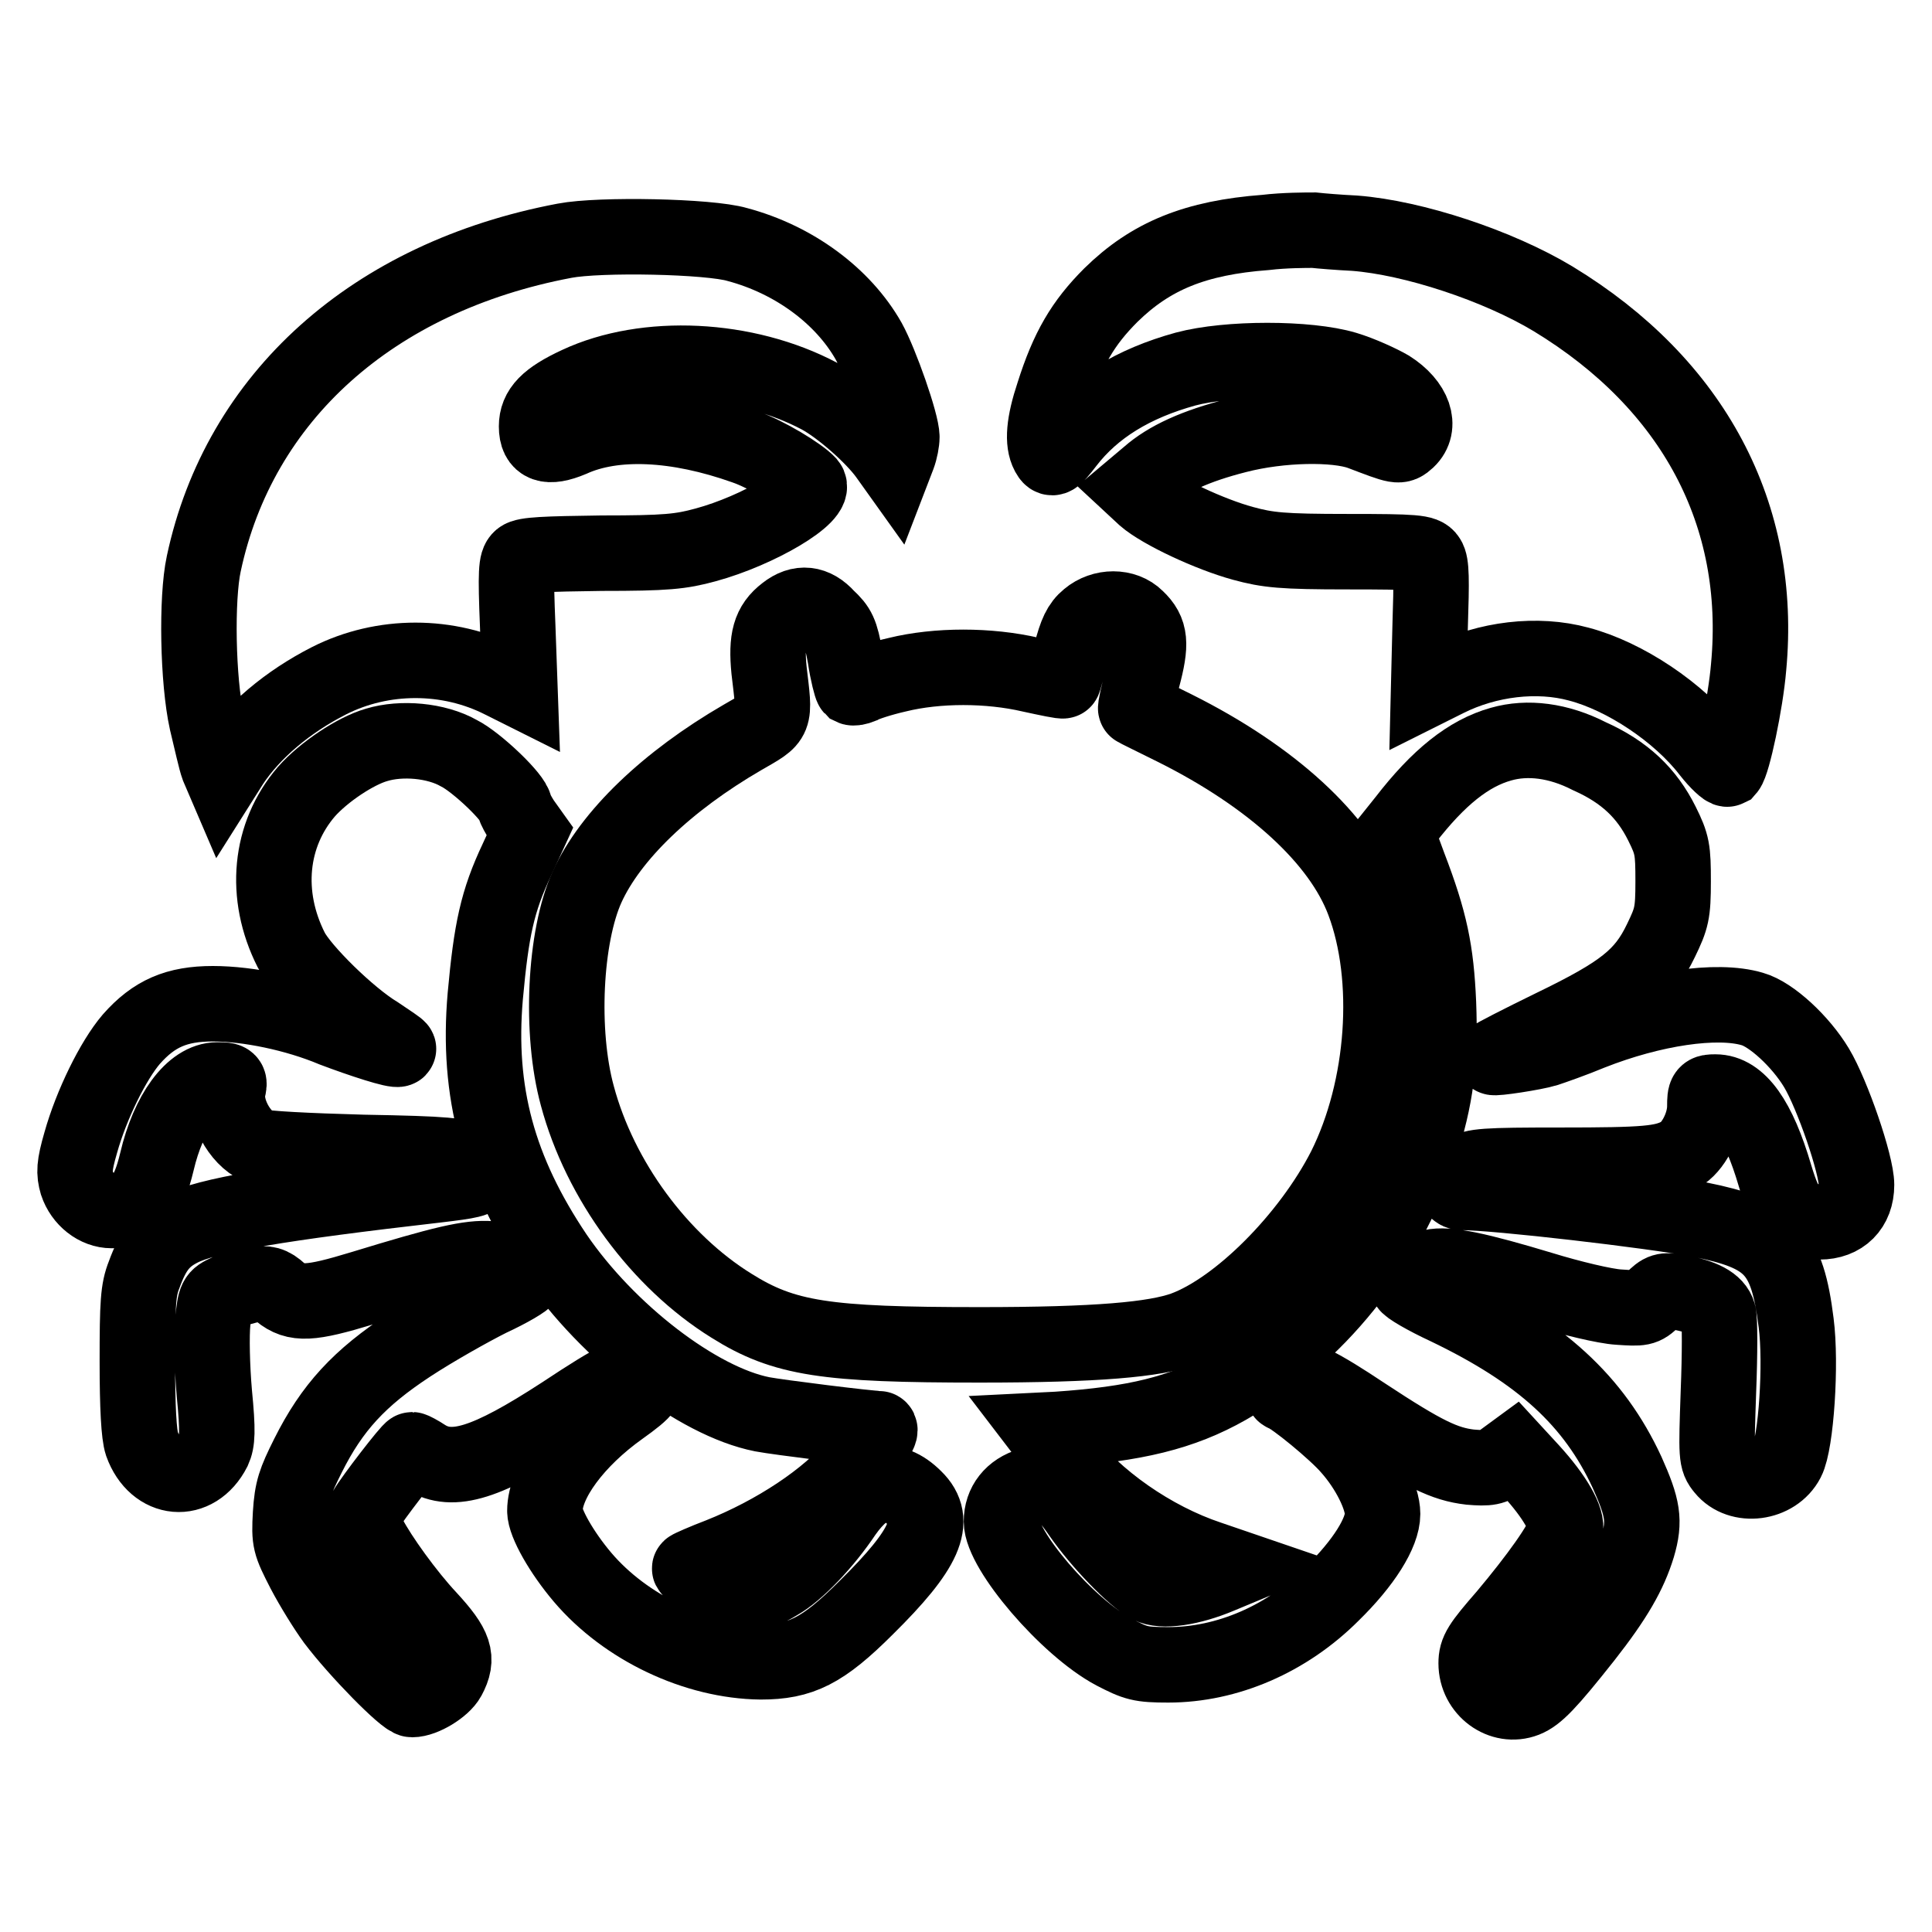
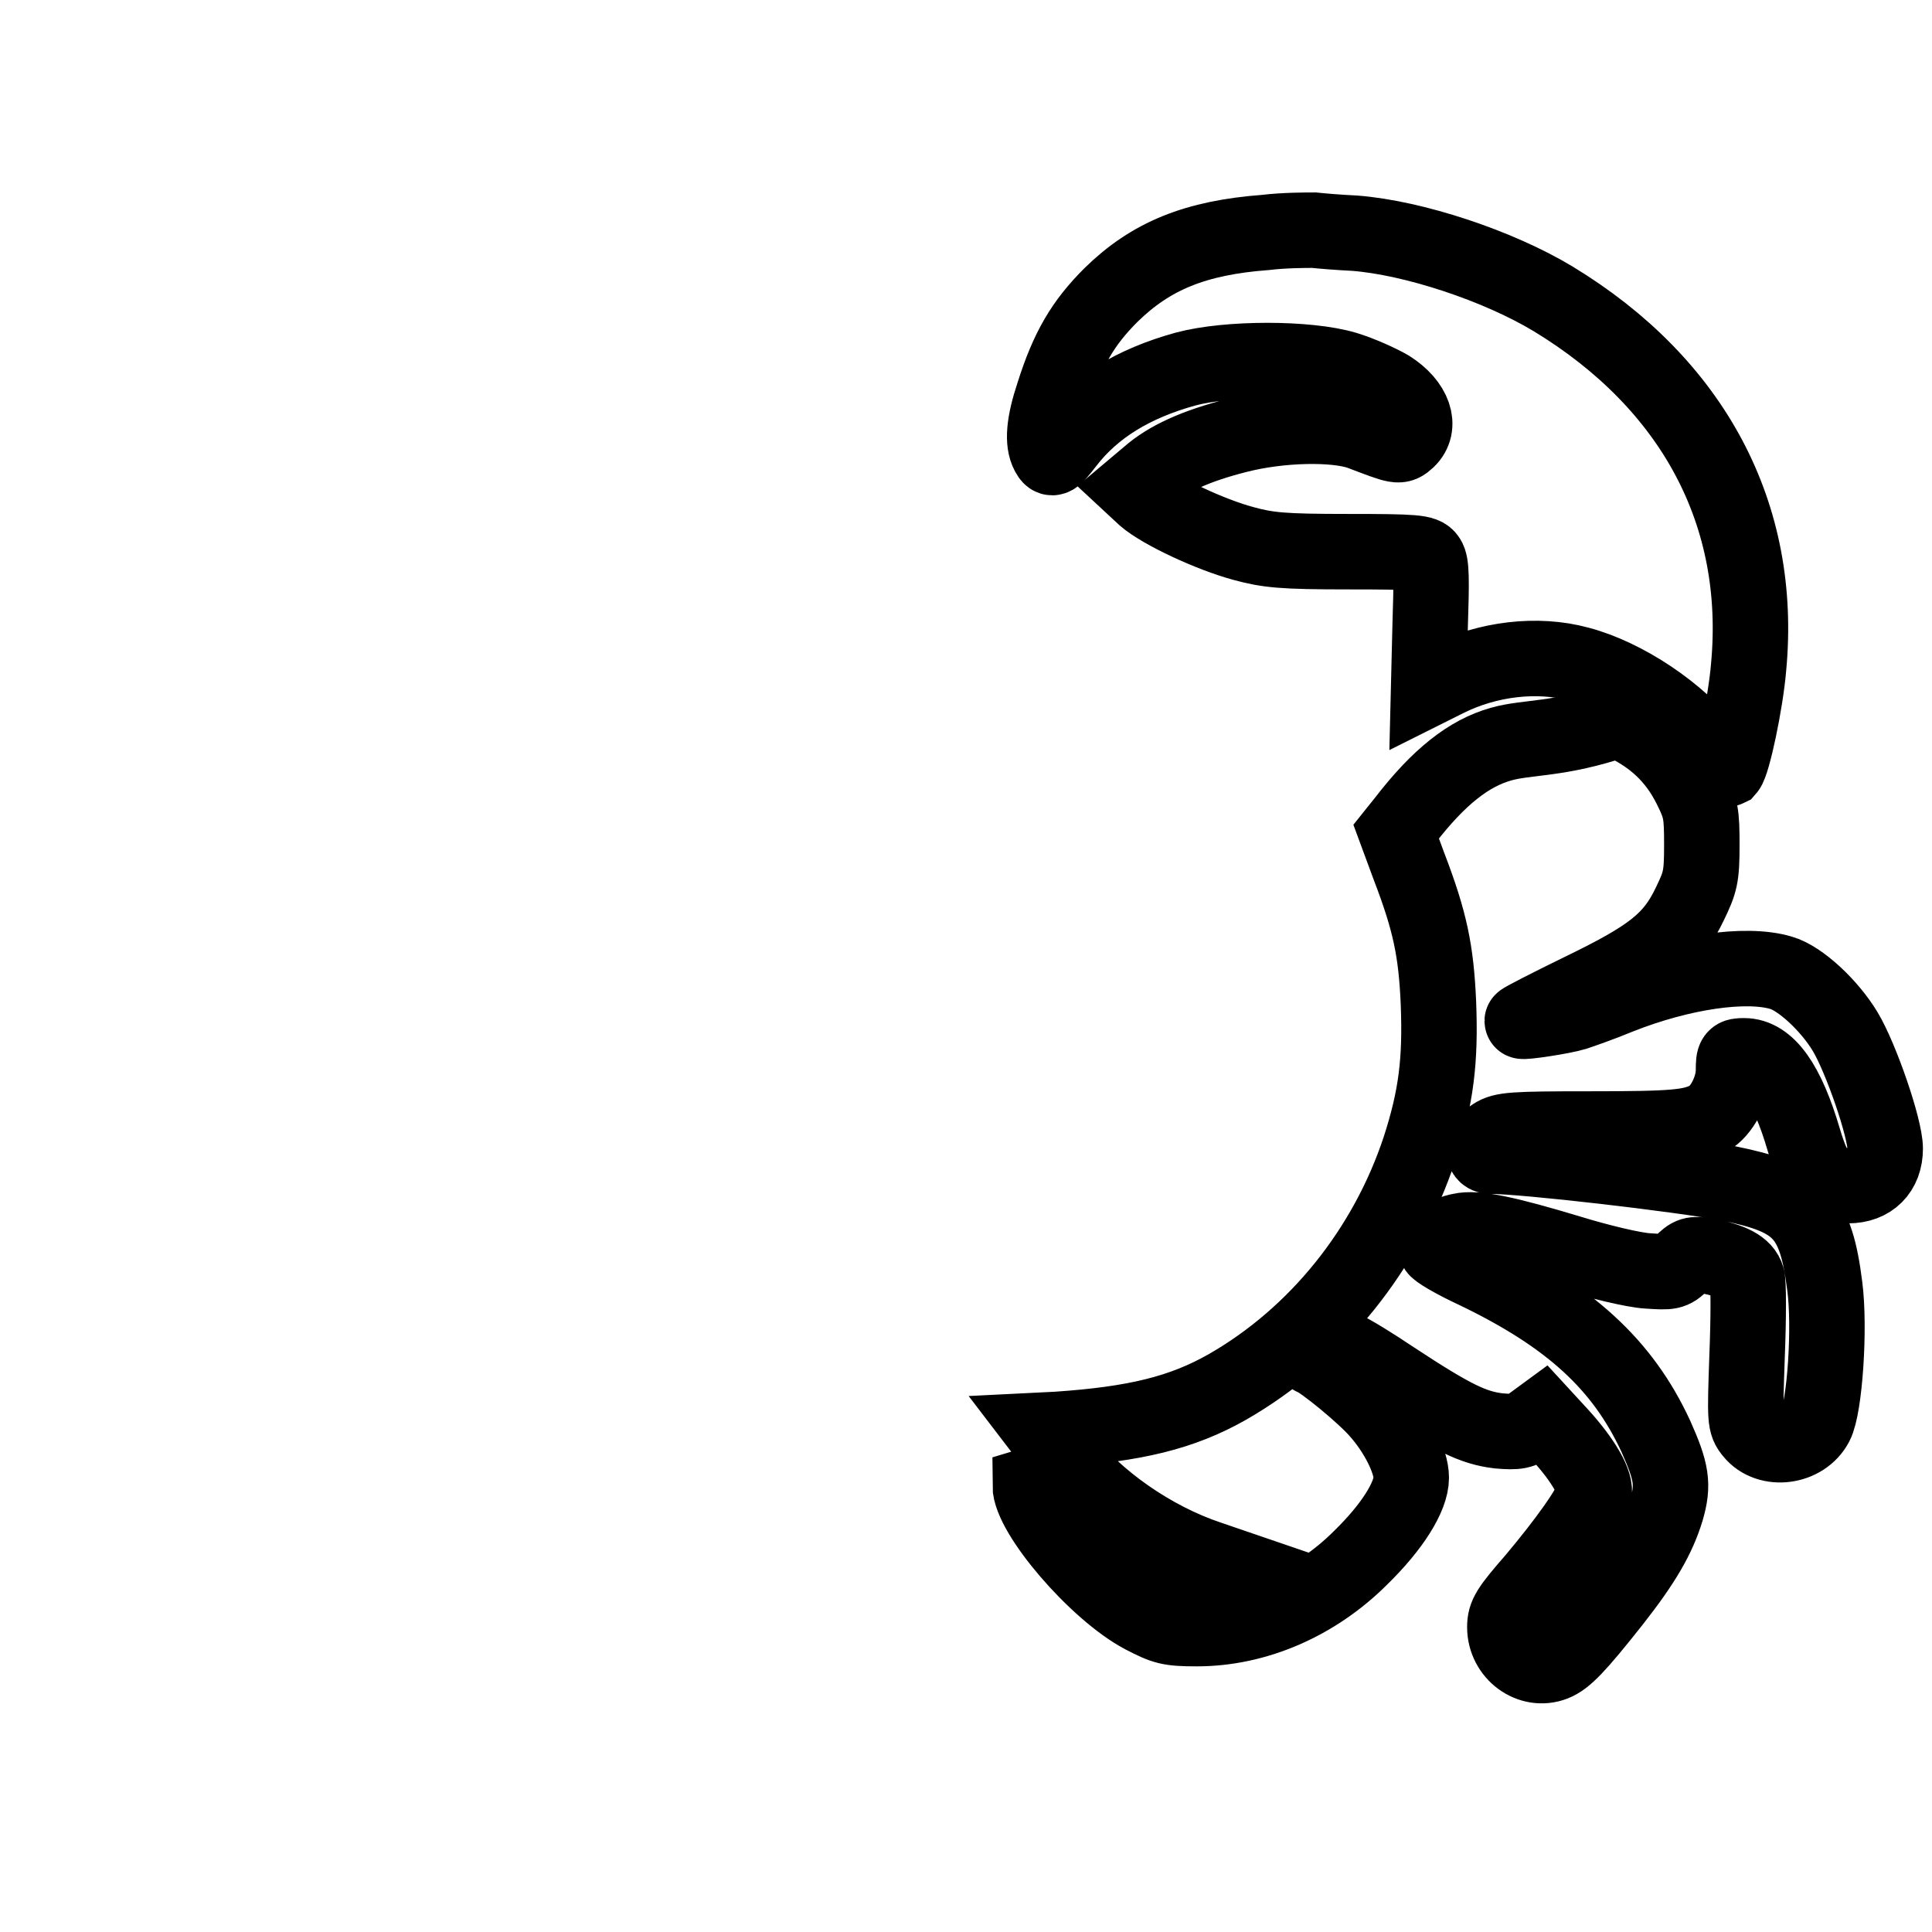
<svg xmlns="http://www.w3.org/2000/svg" version="1.1" x="0px" y="0px" viewBox="0 0 256 256" enable-background="new 0 0 256 256" xml:space="preserve">
  <g>
    <g>
      <g>
        <path stroke-width="10" fill-opacity="0" stroke="#000000" d="M167.7,30.8c-9.3,0.7-15.2,3.1-20.5,8.3c-3.7,3.7-5.7,7.1-7.6,13.1c-1.3,3.9-1.5,6.4-0.7,7.9c0.5,0.9,0.7,0.8,2.4-1.4c3.6-4.7,8.9-7.9,15.8-9.8c5.6-1.5,16.2-1.5,21.2,0c2,0.6,4.6,1.8,5.8,2.5c3.3,2.1,4.3,5.1,2.4,6.9c-1.1,1-1.2,0.9-6.2-1c-3.3-1.2-10.6-1.1-16.4,0.4c-5.5,1.4-9.2,3.1-11.7,5.3l-1.9,1.6l1.4,1.3c2.2,1.9,8.6,4.9,13,6.1c3.3,0.9,5.2,1.1,13.9,1.1c8.9,0,10.1,0.1,10.6,0.9c0.5,0.7,0.5,2.8,0.3,9l-0.2,8.2l2.4-1.2c5.4-2.7,12-3.5,17.5-2c6.1,1.6,13.3,6.4,17.3,11.6c1.1,1.4,2.2,2.4,2.4,2.3c0.7-0.8,2.4-8.7,2.8-13.5c1.9-20.2-7.3-37.5-25.9-48.8c-7.3-4.4-18.5-8.1-26.3-8.7c-2.1-0.1-4.5-0.3-5.4-0.4C173.1,30.5,170.2,30.5,167.7,30.8z" />
-         <path stroke-width="10" fill-opacity="0" stroke="#000000" d="M74.8,31.9C49.4,36.7,31.7,52.6,27,74.7c-1,4.6-0.8,15.5,0.4,20.9c0.6,2.5,1.2,5.2,1.5,6l0.6,1.4l1.2-1.9c2.8-4.2,7.4-8.1,12.9-10.9c7.1-3.6,15.8-3.6,22.9,0l2.4,1.2l-0.3-8.4c-0.3-7.3-0.2-8.5,0.4-9c0.6-0.5,3.2-0.6,10.7-0.7c8.6,0,10.5-0.2,13.8-1.1c7-1.9,14.9-6.6,13.6-8.1c-1.1-1.2-5.5-3.9-8.4-4.9c-9-3.2-17.3-3.6-23-1c-3.1,1.3-4.6,0.8-4.6-1.7c0-2.2,1.4-3.7,5.5-5.6c9-4.2,22.2-3.6,32,1.6c2.8,1.5,7.1,5.3,8.9,7.8l1,1.4l0.5-1.3c0.3-0.8,0.5-1.9,0.5-2.5c0-1.8-2.8-9.8-4.4-12.7c-3.4-6-9.9-10.8-17.4-12.8C94,31.3,79.5,31,74.8,31.9z" />
-         <path stroke-width="10" fill-opacity="0" stroke="#000000" d="M104.1,81.2c-2.1,1.6-2.6,3.5-2.2,7.6c0.8,6.8,1,6.3-3.5,8.9c-10,5.8-17.5,13-20.6,19.8c-3,6.6-3.6,19.3-1.3,27.7c3,11.2,10.9,21.9,20.4,27.8c7,4.4,12.5,5.2,32.9,5.2c15.6,0,23.2-0.7,27.1-2.1c7.3-2.7,16.6-12.1,21.3-21.3c5.3-10.6,6.3-25.2,2.5-35.3c-3.1-8.3-12.2-16.6-25-23c-2.8-1.4-5.1-2.5-5.2-2.6c-0.1,0,0.3-1.9,0.9-4.1c1.2-4.5,1.1-6.1-0.8-7.9c-1.6-1.6-4.5-1.6-6.4,0c-1.1,0.9-1.6,2-2.3,4.7c-0.5,1.9-0.9,3.6-1,3.6c-0.1,0.1-2-0.3-4.3-0.8c-5.6-1.3-12.4-1.3-17.7,0c-2.2,0.5-4.3,1.2-4.8,1.5c-0.5,0.2-1,0.3-1.2,0.2c-0.1-0.1-0.6-1.9-0.9-4c-0.6-3.3-0.9-3.9-2.4-5.3C107.9,79.9,106,79.7,104.1,81.2z" />
-         <path stroke-width="10" fill-opacity="0" stroke="#000000" d="M49.9,98.7c-2.8,0.8-7,3.6-9.3,6.2c-4.9,5.7-5.7,13.7-2,21c1.4,2.7,7.6,8.8,11.4,11.1c1.6,1.1,2.9,1.9,2.8,2c-0.3,0.3-4.9-1.2-8.6-2.6c-5-2.1-11.3-3.4-16-3.4c-4.8,0-7.8,1.3-10.8,4.7c-2.4,2.8-5.3,8.7-6.7,13.7c-0.9,3.1-0.9,4-0.5,5.4c0.7,2.1,2.6,3.6,4.6,3.6c3.4,0,4.8-1.5,6-6.5c1.5-6.4,4.7-10.8,8-10.8c1.6,0,1.7,0.1,1.4,1.3c-0.5,2.6,1.5,6.4,4,7.5c0.7,0.3,6.5,0.6,13.9,0.8c11.2,0.2,12.9,0.4,14.1,1.2c0.8,0.5,1.2,1.2,1.2,1.7c-0.1,0.7-1.2,0.9-5.4,1.4c-20.9,2.4-30.6,4-34.2,5.9c-2.3,1.2-3.5,2.7-4.7,6c-0.8,2-0.9,3.8-0.9,11.5c0,6.1,0.2,9.7,0.6,10.9c1.8,5,7.1,5.5,9.5,0.8c0.5-1.1,0.6-2.4,0.1-7.5c-0.3-3.4-0.4-7.7-0.2-9.5c0.3-3.1,0.4-3.2,1.9-3.9c0.9-0.3,2.4-0.8,3.6-1c1.6-0.2,2.2-0.1,3.4,1c2.1,1.7,4,1.6,10.9-0.5c10.8-3.3,14.2-4.1,17-3.9c2.7,0.2,4.8,1.3,4.7,2.5c0,0.3-2.2,1.6-4.8,2.8c-2.6,1.3-7.4,4-10.6,6.1c-6.7,4.4-10.3,8.3-13.5,14.7c-1.7,3.4-2.1,4.5-2.3,7.7c-0.2,3.6-0.1,3.9,1.8,7.6c1.1,2.1,2.9,5,4,6.5c3.1,4.1,9.4,10.5,10.3,10.5c1.5,0,4.1-1.6,4.8-2.9c1.4-2.6,0.9-4.1-2.6-7.9c-2.9-3.1-6.5-8.1-7.9-10.8c-1-2-1.1-2.3-0.4-3.6c0.8-1.4,5.8-7.9,6.1-7.9c0.1,0,0.9,0.4,1.8,1c3.6,2.2,8.1,0.8,18.1-5.7c7.4-4.9,9.3-5.8,10.4-4.9c1.2,1,0.8,1.6-2.7,4.1c-5.9,4.2-10,9.7-10,13.6c0,1.6,2.2,5.5,5,8.8c5.7,6.7,15,11.1,23.6,11.2c5.3,0,8.2-1.4,14-7.2c7.8-7.7,9.5-11.5,6.4-14.5c-3.1-3.1-6.2-2.4-9.3,2c-2.6,3.9-6.3,7.8-8.8,9.2c-2,1.2-2.1,1.2-5.1,0.5c-3-0.7-6.9-2.1-6.6-2.4c0.1-0.1,1.9-0.9,4-1.7c7.3-2.9,14.3-7.5,18.1-12.1c2.3-2.7,3.6-4.7,2.9-4.7c-1.3,0-13.3-1.5-15.4-1.9c-8.6-1.7-20.5-10.9-27.4-21c-7.6-11.3-10.4-21.7-9.3-34.4c0.8-8.8,1.6-12.6,4.2-18.1l1.7-3.7l-1-1.4c-0.5-0.8-1-1.7-1-1.9c0-1.1-5-5.9-7.4-7.1C57.8,98.1,53.2,97.7,49.9,98.7z" />
-         <path stroke-width="10" fill-opacity="0" stroke="#000000" d="M198.9,98.6c-4.3,1.2-8.3,4.4-12.7,10.1l-1.2,1.5l1.7,4.6c2.8,7.3,3.6,11.2,3.9,18.1c0.3,7.7-0.3,12.5-2.5,19.3c-4.4,13.3-13.6,24.8-25.5,31.6c-6,3.4-12.2,4.9-22.5,5.6l-2,0.1l2.6,3.4c4.4,5.8,12,11.1,19.5,13.6l3.8,1.3l-2.4,1c-3.8,1.6-7.6,2.2-9.3,1.3c-2.1-1.1-6.6-5.8-9.1-9.4c-2.6-3.8-4.1-4.7-6.7-3.9c-2.4,0.7-3.8,2.5-3.8,4.8c0,3.8,8.7,14,14.9,17.3c2.9,1.5,3.5,1.7,7.2,1.7c7.8,0,15.7-3.4,21.7-9.4c4.2-4.1,6.7-8.1,6.7-10.6c0-2.2-1.9-6-4.4-8.8c-1.8-2.1-7.4-6.7-8.6-7.1c-0.6-0.2,0-1.7,0.8-2c1.2-0.5,3.8,0.8,9.8,4.8c7.9,5.2,10.6,6.5,14,6.9c2.4,0.2,3.1,0.1,4.3-0.9l1.5-1.1l2.3,2.5c3.1,3.4,4.9,6.5,4.5,7.9c-0.4,1.7-3.7,6.3-7.9,11.3c-3.4,3.9-3.9,4.7-3.9,6.3c0,3.5,3.4,6,6.5,4.8c1.5-0.6,3-2.1,7.9-8.3c4-5.1,5.9-8.4,7-12c1-3.4,0.7-5.1-1.4-9.8c-4.4-9.5-11.4-15.9-23.9-21.9c-2.8-1.3-5.2-2.7-5.2-3c0-0.8,1.5-2,3.2-2.3c2.1-0.5,6.2,0.4,14.5,2.9c3.9,1.2,8.5,2.3,10.3,2.4c3,0.2,3.3,0.2,4.5-1c1.2-1.2,1.5-1.3,3.3-1c3.3,0.6,5,1.5,5.4,2.9c0.2,0.7,0.2,5.3,0,10.3c-0.3,8.6-0.3,9,0.7,10.2c2.1,2.6,6.8,2,8.4-1.1c1.2-2.3,1.9-12.8,1.2-18.2c-1.2-9.6-3.3-11.8-12.8-13.7c-6.3-1.2-26.9-3.6-31.5-3.6c-1.3,0-1.1-1.8,0.4-2.7c1.2-0.8,2.6-0.9,12.6-0.9c11.4,0,13.6-0.2,15.9-1.4c1.7-0.9,3.3-3.9,3.3-6.4c0-1.8,0.1-1.9,1.4-1.9c3.1,0,5.7,3.6,7.9,11.1c1.5,5,2.6,6.1,5.9,6.1c3,0,4.9-1.9,4.9-4.9c0-2.7-3.2-12-5.3-15.5c-2.1-3.5-6-7.1-8.5-7.8c-4.7-1.4-13.3-0.1-21.4,3.1c-2.4,1-5,1.9-5.9,2.2c-1.6,0.5-7,1.3-7,1.1c0-0.1,3.5-1.9,7.8-4c9.3-4.5,12.1-6.7,14.4-11.5c1.4-2.9,1.6-3.6,1.6-7.8c0-4.2-0.1-4.9-1.5-7.7c-2-4-4.9-6.8-9.6-8.9C206.5,98.1,202.4,97.6,198.9,98.6z" />
+         <path stroke-width="10" fill-opacity="0" stroke="#000000" d="M198.9,98.6c-4.3,1.2-8.3,4.4-12.7,10.1l-1.2,1.5l1.7,4.6c2.8,7.3,3.6,11.2,3.9,18.1c0.3,7.7-0.3,12.5-2.5,19.3c-4.4,13.3-13.6,24.8-25.5,31.6c-6,3.4-12.2,4.9-22.5,5.6l-2,0.1l2.6,3.4c4.4,5.8,12,11.1,19.5,13.6l3.8,1.3l-2.4,1c-3.8,1.6-7.6,2.2-9.3,1.3c-2.1-1.1-6.6-5.8-9.1-9.4c-2.6-3.8-4.1-4.7-6.7-3.9c0,3.8,8.7,14,14.9,17.3c2.9,1.5,3.5,1.7,7.2,1.7c7.8,0,15.7-3.4,21.7-9.4c4.2-4.1,6.7-8.1,6.7-10.6c0-2.2-1.9-6-4.4-8.8c-1.8-2.1-7.4-6.7-8.6-7.1c-0.6-0.2,0-1.7,0.8-2c1.2-0.5,3.8,0.8,9.8,4.8c7.9,5.2,10.6,6.5,14,6.9c2.4,0.2,3.1,0.1,4.3-0.9l1.5-1.1l2.3,2.5c3.1,3.4,4.9,6.5,4.5,7.9c-0.4,1.7-3.7,6.3-7.9,11.3c-3.4,3.9-3.9,4.7-3.9,6.3c0,3.5,3.4,6,6.5,4.8c1.5-0.6,3-2.1,7.9-8.3c4-5.1,5.9-8.4,7-12c1-3.4,0.7-5.1-1.4-9.8c-4.4-9.5-11.4-15.9-23.9-21.9c-2.8-1.3-5.2-2.7-5.2-3c0-0.8,1.5-2,3.2-2.3c2.1-0.5,6.2,0.4,14.5,2.9c3.9,1.2,8.5,2.3,10.3,2.4c3,0.2,3.3,0.2,4.5-1c1.2-1.2,1.5-1.3,3.3-1c3.3,0.6,5,1.5,5.4,2.9c0.2,0.7,0.2,5.3,0,10.3c-0.3,8.6-0.3,9,0.7,10.2c2.1,2.6,6.8,2,8.4-1.1c1.2-2.3,1.9-12.8,1.2-18.2c-1.2-9.6-3.3-11.8-12.8-13.7c-6.3-1.2-26.9-3.6-31.5-3.6c-1.3,0-1.1-1.8,0.4-2.7c1.2-0.8,2.6-0.9,12.6-0.9c11.4,0,13.6-0.2,15.9-1.4c1.7-0.9,3.3-3.9,3.3-6.4c0-1.8,0.1-1.9,1.4-1.9c3.1,0,5.7,3.6,7.9,11.1c1.5,5,2.6,6.1,5.9,6.1c3,0,4.9-1.9,4.9-4.9c0-2.7-3.2-12-5.3-15.5c-2.1-3.5-6-7.1-8.5-7.8c-4.7-1.4-13.3-0.1-21.4,3.1c-2.4,1-5,1.9-5.9,2.2c-1.6,0.5-7,1.3-7,1.1c0-0.1,3.5-1.9,7.8-4c9.3-4.5,12.1-6.7,14.4-11.5c1.4-2.9,1.6-3.6,1.6-7.8c0-4.2-0.1-4.9-1.5-7.7c-2-4-4.9-6.8-9.6-8.9C206.5,98.1,202.4,97.6,198.9,98.6z" />
      </g>
    </g>
  </g>
</svg>